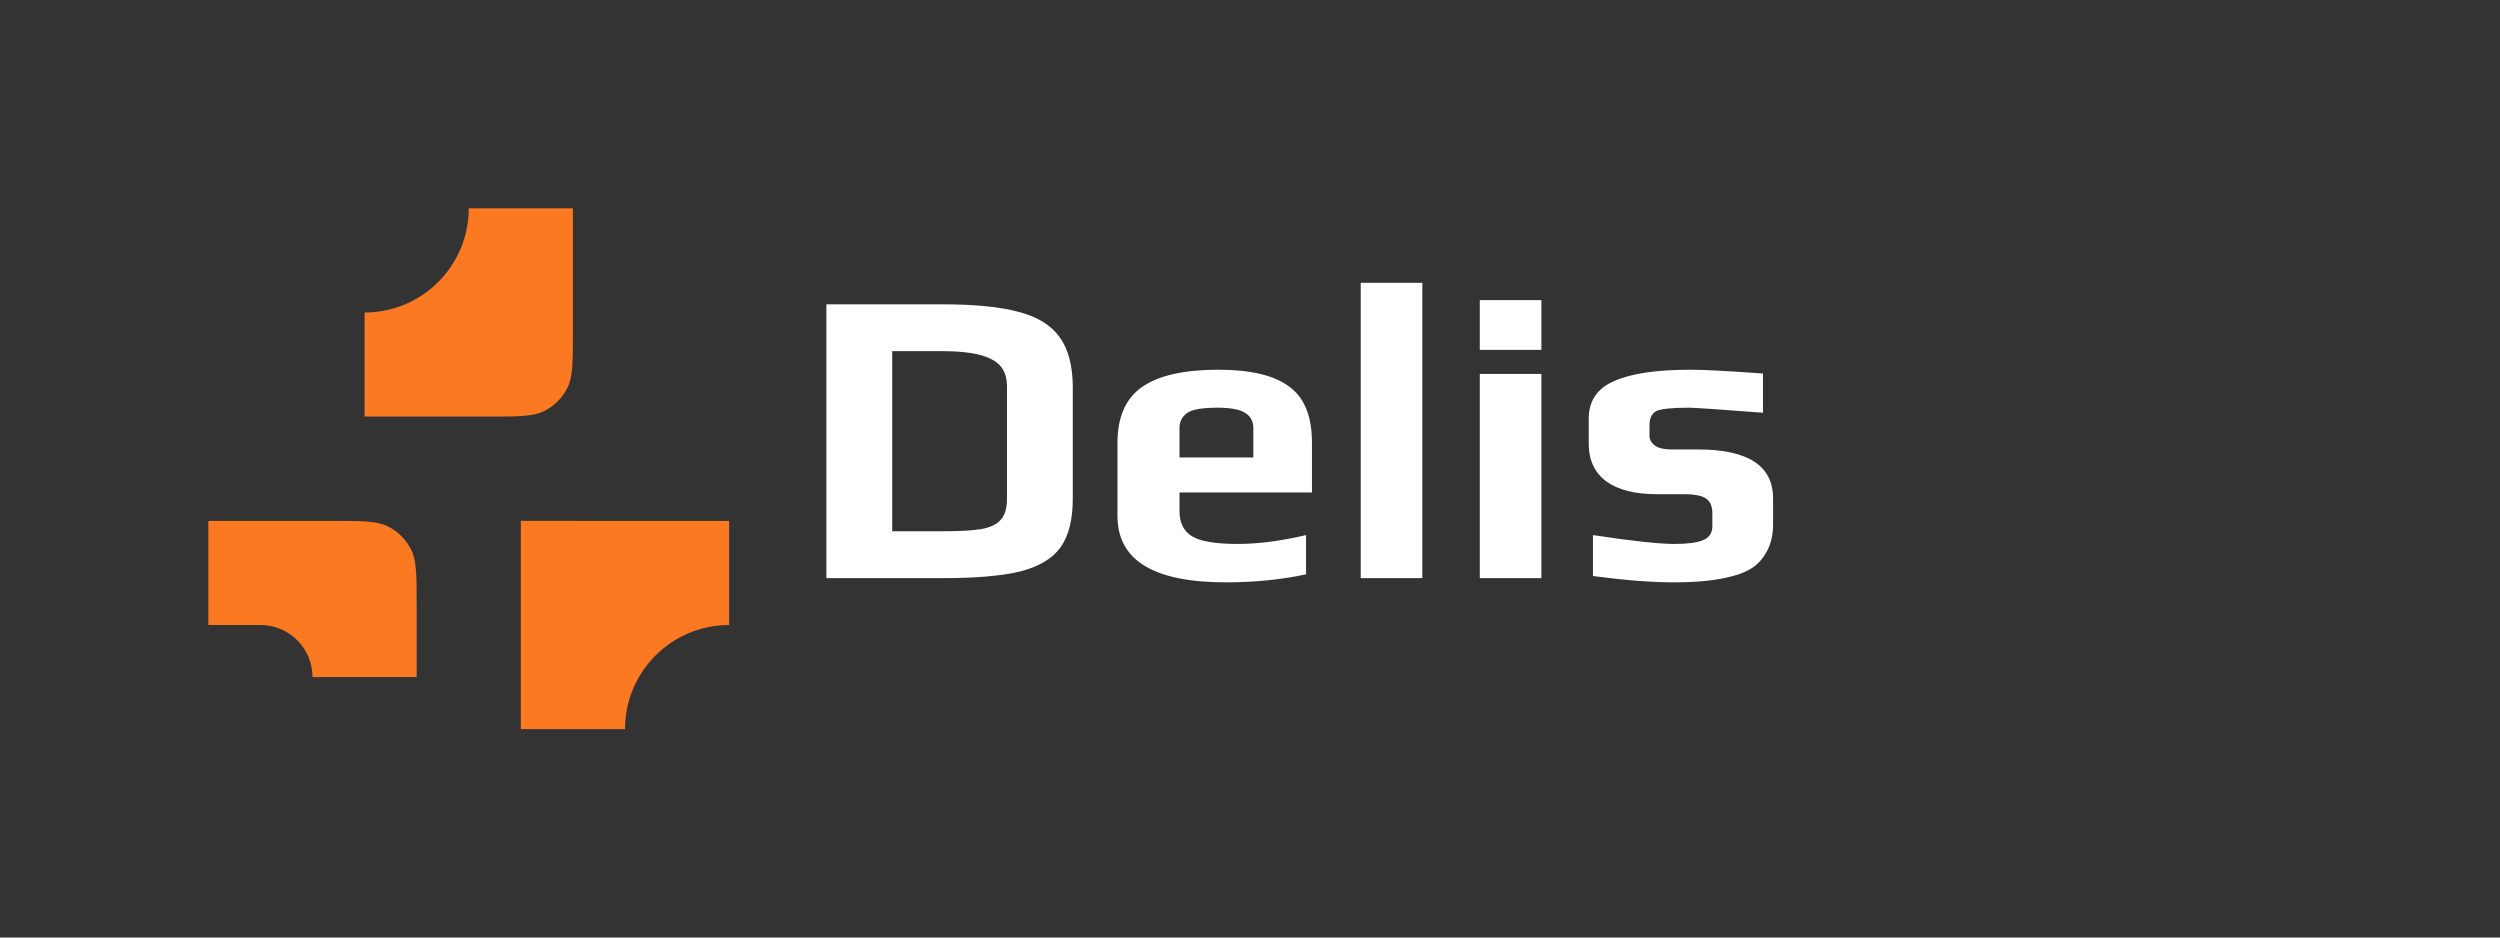
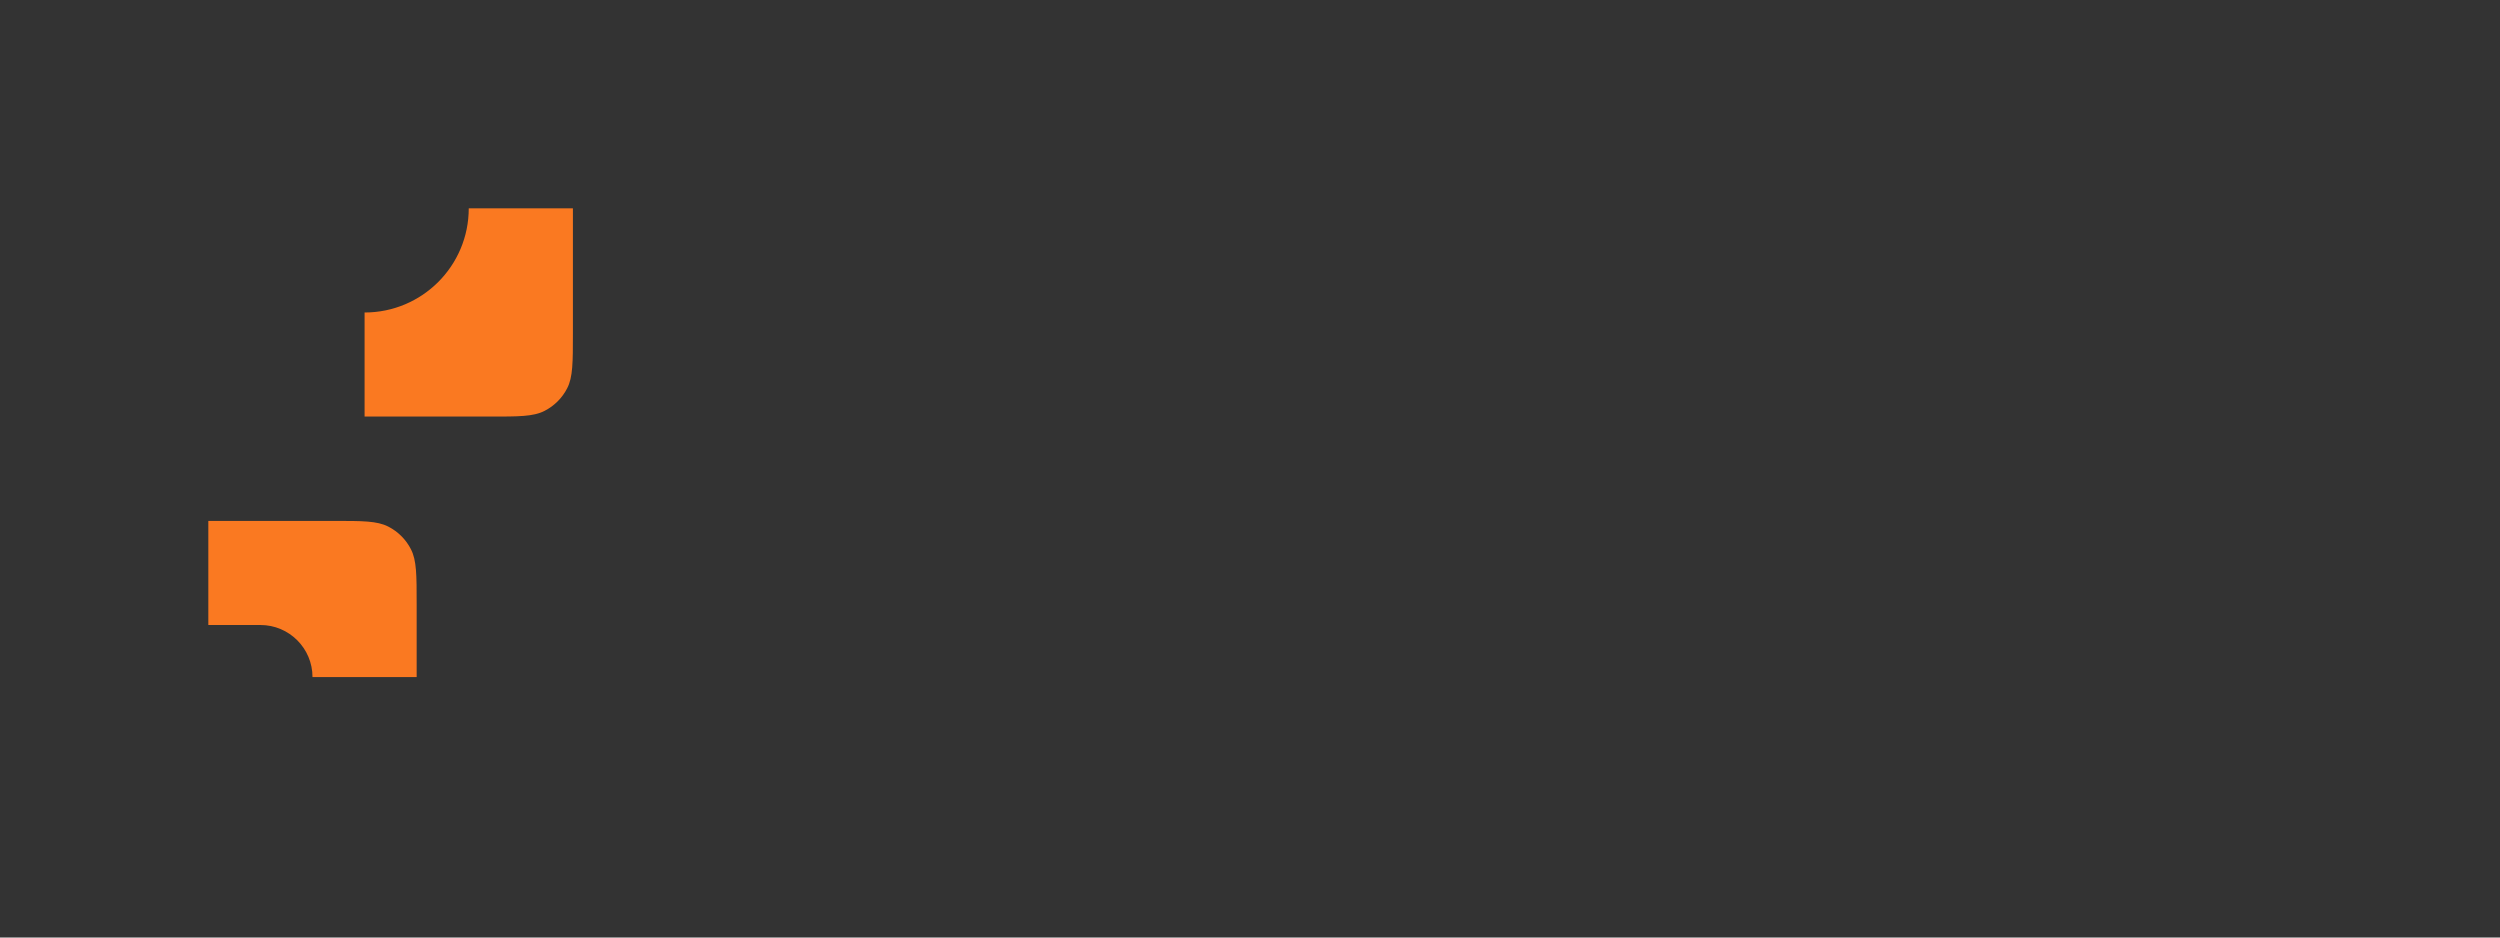
<svg xmlns="http://www.w3.org/2000/svg" width="160" height="60" viewBox="0 0 160 60" fill="none">
  <rect x="0" y="0" width="160" height="60" fill="#333333" stroke="none" />
-   <path d="M33.333 46.666V33.333L40 33.341H46.666V40C42.984 40 40 42.984 40 46.666H33.333Z" fill="#FA7921" />
  <path d="M36.666 13.333V21.327C36.666 23.196 36.666 24.13 36.303 24.843C35.983 25.471 35.472 25.981 34.844 26.3C34.13 26.663 33.196 26.662 31.327 26.66L30 26.659H23.333V20C27.015 20 30 17.015 30 13.333H36.666Z" fill="#FA7921" />
  <path d="M26.666 43.333V38.673C26.666 36.804 26.666 35.869 26.302 35.156C25.983 34.528 25.472 34.018 24.844 33.699C24.13 33.336 23.196 33.337 21.327 33.339L20 33.341H13.333V40H16.666C18.507 40 20 41.492 20 43.333H26.666Z" fill="#FA7921" />
-   <path d="M52.89 19.477H60.342C62.394 19.477 64.014 19.639 65.202 19.963C66.39 20.269 67.263 20.809 67.821 21.583C68.379 22.357 68.658 23.428 68.658 24.796V31.924C68.658 33.256 68.397 34.291 67.875 35.029C67.353 35.749 66.498 36.262 65.31 36.568C64.122 36.856 62.475 37 60.369 37H52.89V19.477ZM60.18 34.003C61.332 34.003 62.196 33.958 62.772 33.868C63.366 33.76 63.789 33.562 64.041 33.274C64.311 32.986 64.446 32.536 64.446 31.924V24.715C64.446 23.887 64.113 23.311 63.447 22.987C62.799 22.645 61.755 22.474 60.315 22.474H57.102V34.003H60.18ZM78.458 37.27C73.832 37.27 71.519 35.857 71.519 33.031V28.333C71.519 26.695 72.041 25.507 73.085 24.769C74.147 24.031 75.776 23.662 77.972 23.662C80.042 23.662 81.554 24.022 82.508 24.742C83.48 25.444 83.966 26.641 83.966 28.333V31.519H75.488V32.707C75.488 33.463 75.758 34.003 76.298 34.327C76.838 34.651 77.81 34.813 79.214 34.813C80.51 34.813 81.968 34.624 83.588 34.246V36.757C81.986 37.099 80.276 37.27 78.458 37.27ZM80.213 29.278V27.388C80.213 26.956 80.033 26.632 79.673 26.416C79.331 26.2 78.746 26.092 77.918 26.092C76.964 26.092 76.325 26.2 76.001 26.416C75.659 26.65 75.488 26.974 75.488 27.388V29.278H80.213ZM87.087 18.1H91.029V37H87.087V18.1ZM94.707 19.207H98.649V22.393H94.707V19.207ZM94.707 23.932H98.649V37H94.707V23.932ZM107.106 37.27C105.702 37.27 103.983 37.135 101.949 36.865V34.246C104.451 34.624 106.188 34.813 107.16 34.813C107.988 34.813 108.6 34.732 108.996 34.57C109.392 34.408 109.59 34.111 109.59 33.679V32.869C109.59 32.419 109.464 32.104 109.212 31.924C108.96 31.726 108.465 31.627 107.727 31.627H106.026C104.64 31.627 103.569 31.357 102.813 30.817C102.057 30.259 101.679 29.449 101.679 28.387V26.794C101.679 25.66 102.219 24.859 103.299 24.391C104.379 23.905 106.008 23.662 108.186 23.662C109.05 23.662 110.598 23.743 112.83 23.905V26.416C110.022 26.2 108.438 26.092 108.078 26.092C107.016 26.092 106.323 26.164 105.999 26.308C105.711 26.47 105.567 26.767 105.567 27.199V27.901C105.567 28.135 105.684 28.342 105.918 28.522C106.152 28.684 106.494 28.765 106.944 28.765H108.672C111.876 28.765 113.478 29.809 113.478 31.897V33.544C113.478 34.174 113.361 34.723 113.127 35.191C112.893 35.659 112.587 36.028 112.209 36.298C111.849 36.55 111.381 36.748 110.805 36.892C110.247 37.036 109.662 37.135 109.05 37.189C108.492 37.243 107.844 37.27 107.106 37.27Z" fill="white" />
</svg>